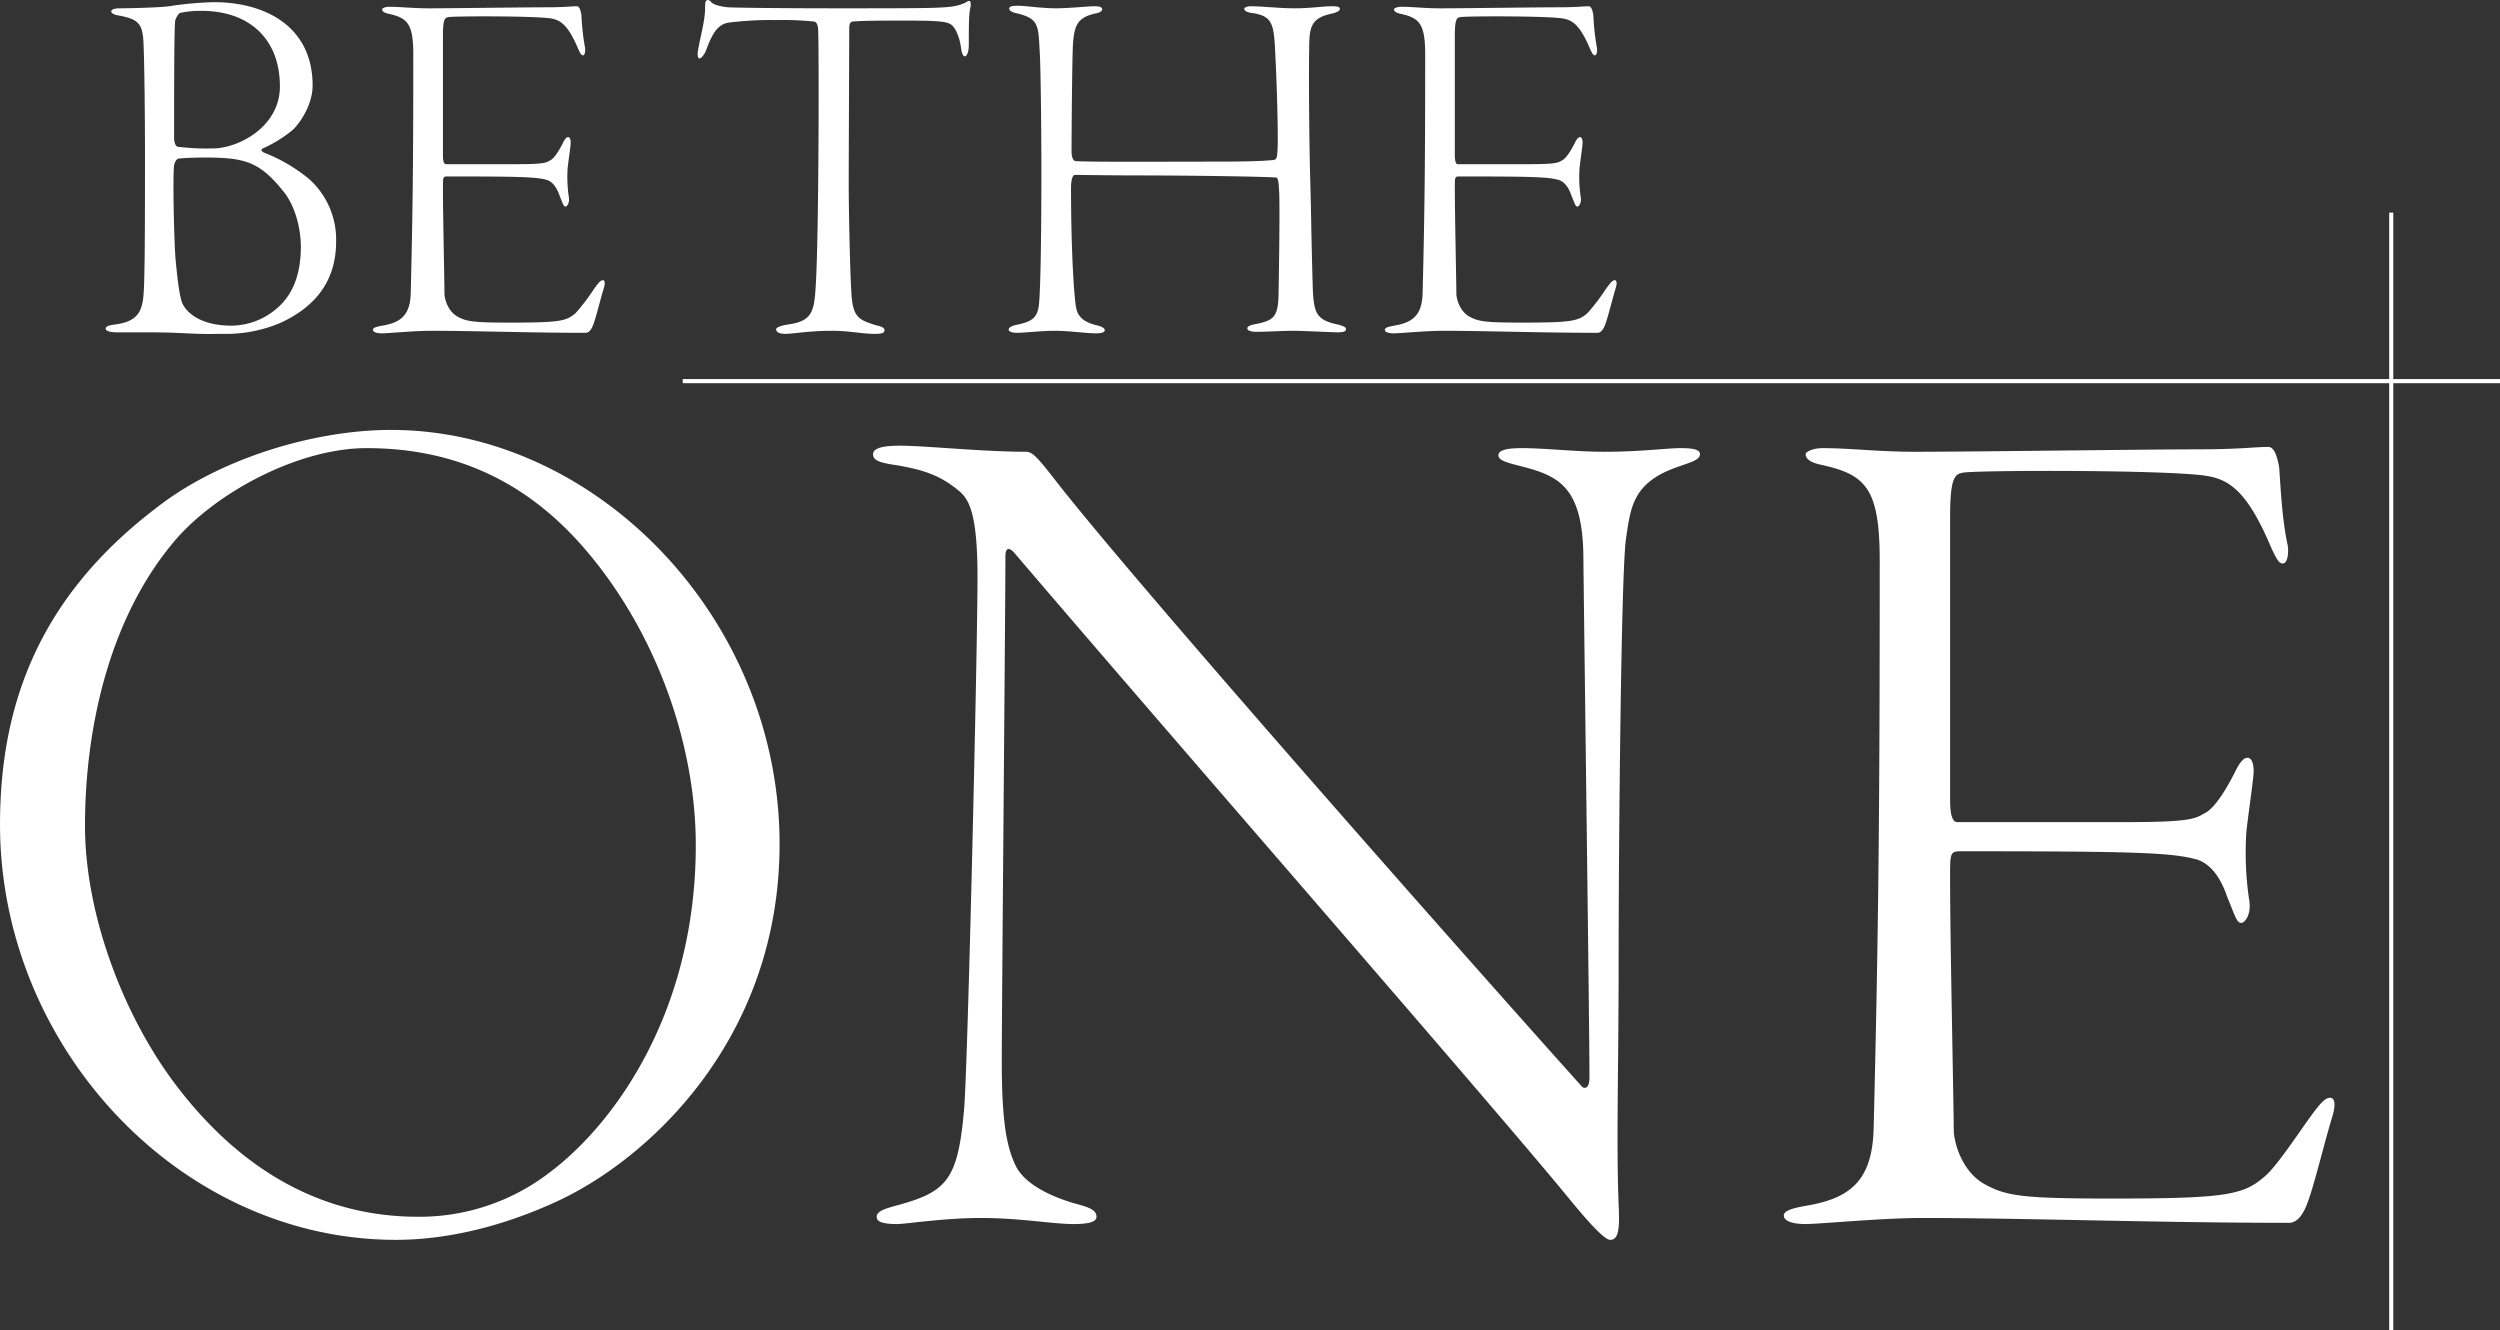
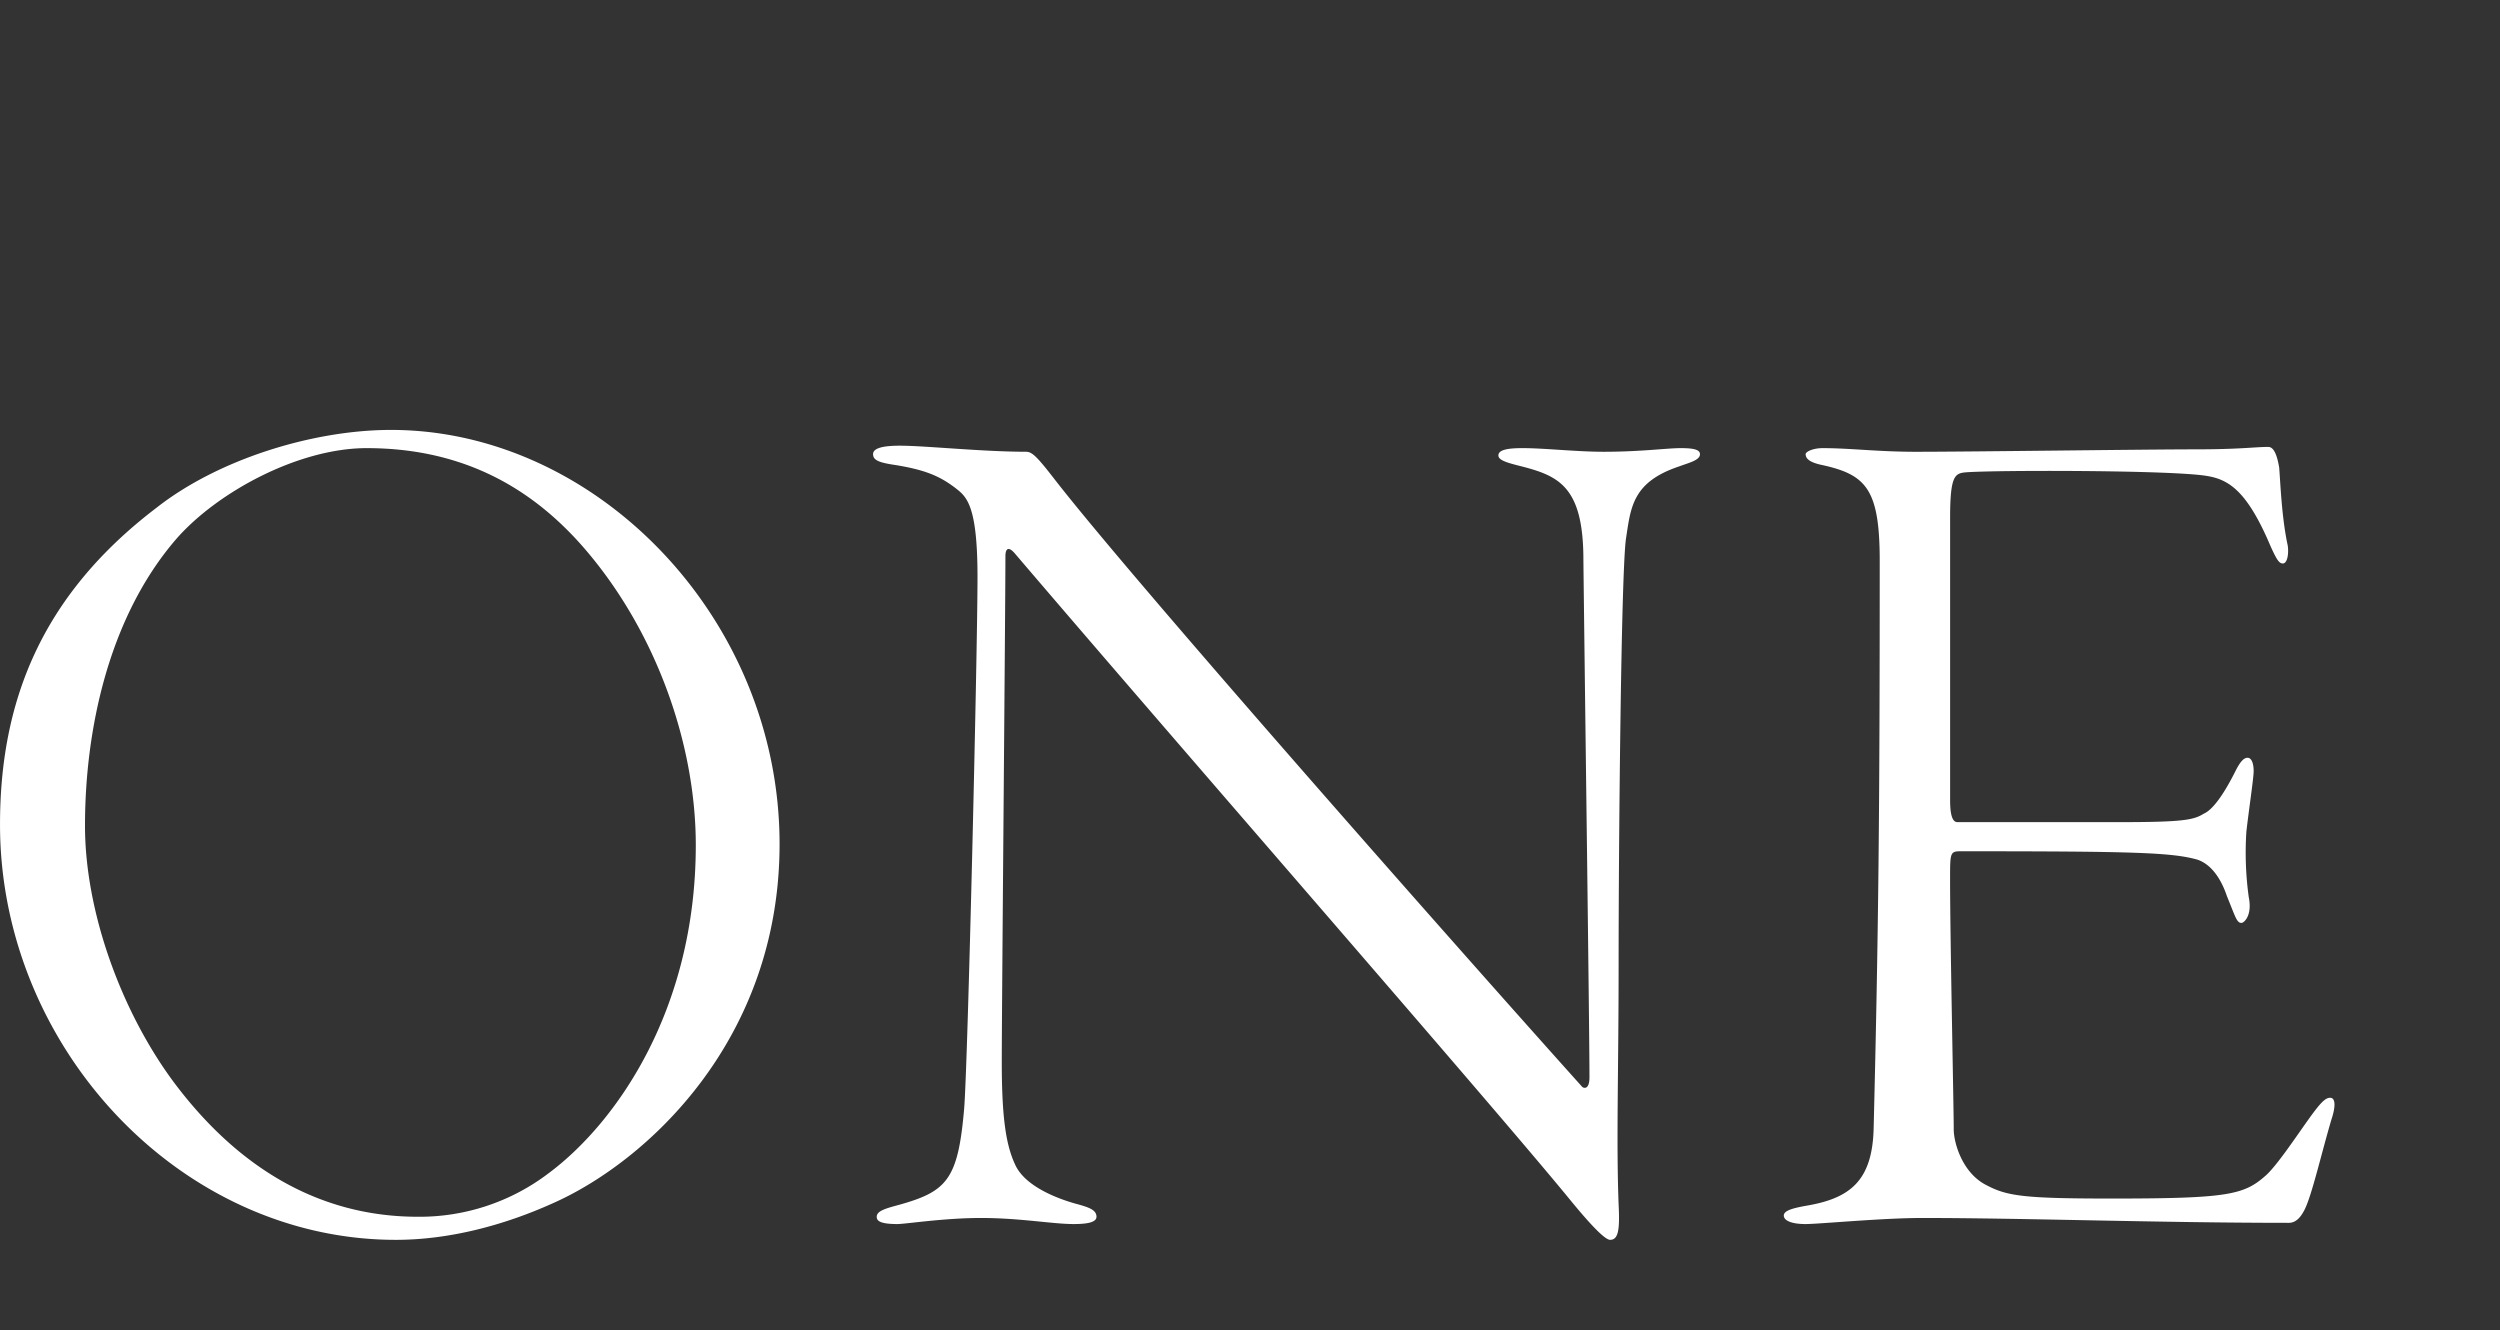
<svg xmlns="http://www.w3.org/2000/svg" width="611.479" height="325.419" viewBox="0 0 611.479 325.419">
  <rect x="0" y="0" width="611.479" height="325.419" fill="#333333" stroke="none" />
  <g id="hero_lead" transform="translate(2.338 -391.092)">
-     <path id="パス_3705" data-name="パス 3705" d="M4.875-78.125c0,.25.25.75,1.75,1,5,.875,5.875,2.125,6.125,6.5.25,4.875.375,20.25.375,26.625,0,13.875,0,31.875-.375,35.375-.375,4.5-2,6.5-7.25,7.125-1,.125-2,.375-2,1,0,.375.625.875,2.75.875h6.625c2.625,0,5.625,0,10.5.25S29.875.75,32,.75A34.348,34.348,0,0,0,46.125-1.875c8.5-3.875,13.75-10.125,13.75-20a19.81,19.81,0,0,0-6.625-15.25,40.082,40.082,0,0,0-11.125-6.5c-.375-.25-.875-.625-.125-1a31.7,31.7,0,0,0,7.25-4.5C51-50.75,54.125-55.25,54.125-60c0-14.375-11.5-20.375-24.125-20.375a83.1,83.1,0,0,0-11,1c-2.875.375-10.875.5-12,.5C5.75-78.875,4.875-78.625,4.875-78.125Zm46.375,57.5C51.25-10,46.5-5.75,42.375-3.375a17.364,17.364,0,0,1-8,2.125c-7.75,0-11-3.25-12-5.25-.625-1.25-1.125-4.25-1.75-10.75-.375-3.875-.75-20.75-.375-23.25.125-.625.5-1.5,1.125-1.625,1.25-.125,3.375-.25,6.25-.25,9.625,0,13.375.875,19.125,8C50-30.625,51.25-24.625,51.25-20.625ZM46.125-59.75c0,9.25-9,14.625-15.625,15.125A59.006,59.006,0,0,1,21.25-45c-.75,0-1-1.5-1-2,0-11.25,0-26.625.25-28.75,0-.375.75-1.875,1.25-2a22.75,22.75,0,0,1,5.25-.5C38.5-78.25,46.125-71.5,46.125-59.75Zm25-18.875c0,.5.5.875,1.75,1.125,4.5,1,5.875,2.5,5.875,9.875,0,26-.125,38.125-.625,58.375-.125,5.5-2.5,7.25-7,8-1.375.25-2.25.5-2.25,1s.75.875,2.25.875C72.5.625,79,0,83.125,0c10.25,0,24.5.5,37.75.5.75,0,1.25-.625,1.625-1.375.75-1.5,1.75-5.875,2.75-9.25.5-1.5.375-2.25-.125-2.25s-1,.5-2.25,2.25a48.892,48.892,0,0,1-4.375,5.75C116.25-2.375,114.625-2,102.625-2c-9,0-10.75-.25-12.875-1.375-2.5-1.25-3.375-4.375-3.375-5.75,0-2.375-.375-19.5-.375-25.75,0-2.75,0-2.875,1.125-2.875,18,0,21.75.125,24.375.875,1.75.625,2.625,2.625,3,3.75.875,2.125,1,2.75,1.5,2.75.25,0,1.125-.75.75-2.625a33.407,33.407,0,0,1-.25-6.75c.25-2.25.75-5.5.75-6.25,0-.875-.25-1.375-.625-1.375s-.75.375-1.25,1.375c-1.25,2.5-2.375,4-3.25,4.375-1,.625-2,.875-8.375.875h-17c-.375,0-.75-.375-.75-2.25V-72.125c0-4.25.5-4.5,1.5-4.625,2.75-.25,21.625-.25,25,.375,2.25.375,4.125,1.625,6.5,7.25.625,1.375.875,1.75,1.25,1.75.5,0,.625-1.125.5-1.875a61.1,61.1,0,0,1-.875-8c-.25-1.5-.625-2.125-1.125-2.125-1.375,0-2.875.25-7.5.25-5,0-23.125.25-28.75.25-4,0-6.75-.375-9.625-.375C71.875-79.25,71.125-78.875,71.125-78.625ZM167.5-.375c0,.625.625,1.125,2.25,1.125,2,0,5.75-.75,11.25-.75,4.5,0,7.5.75,10.5.75,1.625,0,2.5-.125,2.5-.875,0-.625-.625-.875-2.125-1.25C187.75-2.625,186.5-3.375,186-8c-.375-3.875-.75-20.875-.75-28,0-5,.125-33.375.125-37.875,0-.75.125-1.625.75-1.75,2.125-.25,8.75-.25,12.125-.25,9.875,0,11.25.25,12.375,1.25,1,1,1.875,3.375,2.125,5.625.125.75.375,1.875.875,1.875s1-1,1-2.875c0-4.5,0-7.5.375-9a2.866,2.866,0,0,0,0-1.5c-.125-.25-.5-.25-1,.125-2.125,1.125-4.5,1.25-7.875,1.375-3.625.125-14,.125-23.5.125-12.875,0-24.75-.125-26.875-.25-1.625-.125-3.625-.625-4.125-1.25-.25-.375-.75-.625-1-.5-.5.25-.5.75-.5,1.875,0,3.125-1.125,6.875-1.75,10.5-.125.75-.125,1.875.375,1.875.375,0,1.125-.75,1.625-2,1.75-4.875,3.25-6.375,5.5-6.75A83.966,83.966,0,0,1,167.5-76a76.062,76.062,0,0,1,9.375.375c.375.125.75.5.875,1.625.25,1.875.25,52-.625,63.875-.375,5.75-1.125,7.875-7,8.625C168.75-1.25,167.5-.875,167.5-.375ZM232.375-40c0,19.625-.25,28.625-.5,32.5s-1.125,5.125-5.375,6c-1.25.25-2.125.625-2.125,1.25,0,.375.75.75,2,.75,1.875,0,6-.5,9.125-.5,3.75,0,7.875.625,10.25.625,1.25,0,2.125-.25,2.125-.75,0-.375-.375-.875-2.125-1.25C243.375-2,241.375-3,240.875-5.625c-.5-2.5-1.25-13.875-1.25-29.375,0-2.125.5-3.125.875-3.125,1.5,0,9.125.125,15,.125,12.25,0,30.125.25,34.125.5.75,0,.75,1.25.875,3,.25,2.5,0,19.5-.125,25.875-.125,5.375-1.375,6.125-5.625,7-1.5.25-2,.625-2,1,0,.625.875.875,2.375.875,2.25,0,6.25-.25,8.625-.25,2.75,0,9.5.375,11.25.375q1.875,0,1.875-.75c0-.5-.5-.75-1.875-1.125-5.375-1.125-6-2.75-6.25-9-.375-13-.375-18.25-.625-26.75-.25-8.625-.375-26.125-.25-31.125,0-5.875.25-8.125,5.75-9.25,1.375-.375,1.75-.75,1.75-1.125,0-.5-.625-.625-2-.625-2.25,0-5.125.5-9,.5-3.75,0-8-.5-10.75-.5-1.125,0-1.625.375-1.625.625,0,.5.75.875,1.75,1,5.5.75,5.5,3,5.875,10.875.25,4.625.75,18.75.5,22.875-.125,1.875-.25,2.125-1.125,2.25-.625,0-2.125.375-13.625.375-12.375,0-31.125.125-34.625-.125-.75-.125-1-1.25-1-2.5,0-2.375.125-23.5.375-26.5.375-4.125,1-6.125,5.5-7.125,1-.125,1.625-.625,1.625-1,0-.5-.5-.75-1.875-.75-1.625,0-6.25.5-9.375.5-3.75,0-7.375-.625-9.375-.625-1.375,0-2.125.125-2.125.75,0,.375.625.875,2,1.125,5.375,1.375,5.125,2.875,5.5,10.125C232.25-62.75,232.375-46.5,232.375-40Zm86.25-38.625c0,.5.5.875,1.75,1.125,4.5,1,5.875,2.5,5.875,9.875,0,26-.125,38.125-.625,58.375-.125,5.5-2.5,7.25-7,8-1.375.25-2.25.5-2.25,1s.75.875,2.25.875C320,.625,326.5,0,330.625,0c10.25,0,24.5.5,37.75.5.75,0,1.25-.625,1.625-1.375.75-1.5,1.75-5.875,2.75-9.25.5-1.5.375-2.25-.125-2.25s-1,.5-2.25,2.25A48.892,48.892,0,0,1,366-4.375C363.75-2.375,362.125-2,350.125-2c-9,0-10.75-.25-12.875-1.375-2.5-1.25-3.375-4.375-3.375-5.75,0-2.375-.375-19.5-.375-25.75,0-2.75,0-2.875,1.125-2.875,18,0,21.75.125,24.375.875,1.75.625,2.625,2.625,3,3.75.875,2.125,1,2.75,1.5,2.75.25,0,1.125-.75.75-2.625a33.407,33.407,0,0,1-.25-6.75c.25-2.25.75-5.5.75-6.25,0-.875-.25-1.375-.625-1.375s-.75.375-1.25,1.375c-1.25,2.5-2.375,4-3.25,4.375-1,.625-2,.875-8.375.875h-17c-.375,0-.75-.375-.75-2.25V-72.125c0-4.25.5-4.5,1.5-4.625,2.75-.25,21.625-.25,25,.375,2.25.375,4.125,1.625,6.5,7.25.625,1.375.875,1.75,1.25,1.75.5,0,.625-1.125.5-1.875a61.1,61.1,0,0,1-.875-8c-.25-1.5-.625-2.125-1.125-2.125-1.375,0-2.875.25-7.5.25-5,0-23.125.25-28.75.25-4,0-6.75-.375-9.625-.375C319.375-79.25,318.625-78.875,318.625-78.625Z" transform="translate(20 472)" fill="#fff" />
    <path id="パス_3706" data-name="パス 3706" d="M109.3-192.753c-19.008,0-42.174,7.128-57.321,19.008-28.512,21.681-38.313,47.817-38.313,77.517,0,54.351,43.956,101.574,96.822,101.574,13.068,0,26.433-3.564,38.313-8.91,22.869-10.1,55.539-39.8,55.539-87.912C204.336-146.718,159.489-192.753,109.3-192.753Zm-5.94,4.455c24.651,0,40.986,10.692,52.569,23.76,17.82,20.2,27.918,48.114,27.918,73.359,0,40.392-19.6,68.013-35.937,80.19A52.1,52.1,0,0,1,115.83-.3c-16.929,0-39.5-5.94-59.7-32.967C43.362-50.49,34.452-74.844,34.452-95.931c0-23.166,5.643-50.787,22.275-70.092C66.825-177.606,86.724-188.3,103.356-188.3Zm123.849,1.485c0,1.485,1.485,2.079,5.643,2.673,7.128,1.188,10.692,2.673,14.553,5.643,2.673,2.079,5.346,4.158,5.346,21.681,0,18.414-2.376,119.394-3.267,130.086-1.485,17.226-4.158,20.2-15.741,23.463-3.267.891-5.643,1.485-5.643,2.97,0,.891.594,1.782,5.049,1.782C235.224,1.485,244.431,0,253.638,0c9.5,0,17.523,1.485,22.572,1.485,2.97,0,5.643-.3,5.643-1.782,0-1.782-2.079-2.376-5.346-3.267-4.158-1.188-12.177-4.158-14.553-9.5-2.376-5.049-3.267-12.177-3.267-25.245,0-12.771.891-111.672.891-123.552,0-2.079.891-2.376,2.376-.594,41.58,48.708,117.018,135.135,135.729,158q8.019,9.8,9.8,9.8c2.079,0,2.376-2.673,2.079-8.613-.594-15.741,0-32.076,0-59.4,0-27.918.594-94.446,1.782-103.356,1.188-7.722,1.485-13.959,13.068-17.82,2.376-.891,5.049-1.485,5.049-2.97,0-1.188-1.782-1.485-4.752-1.485-3.267,0-9.8.891-18.711.891-6.831,0-14.553-.891-19.9-.891-3.267,0-5.94.3-5.94,1.782,0,1.188,2.079,1.782,5.643,2.673,9.207,2.376,15.147,5.049,15.147,22.869.3,27.027,1.485,114.642,1.485,126.522,0,3.267-1.485,2.673-1.782,2.376-28.809-32.076-109.89-123.849-129.2-148.8-4.158-5.346-5.346-6.534-6.831-6.534-10.692,0-24.651-1.485-30.888-1.485C228.69-188.892,227.205-188,227.205-186.813Zm228.1,0c0,1.188,1.188,2.079,4.158,2.673,10.692,2.376,13.959,5.94,13.959,23.463,0,61.776-.3,90.585-1.485,138.7-.3,13.068-5.94,17.226-16.632,19.008-3.267.594-5.346,1.188-5.346,2.376s1.782,2.079,5.346,2.079C458.568,1.485,474.012,0,483.813,0c24.354,0,58.212,1.188,89.694,1.188,1.782,0,2.97-1.485,3.861-3.267,1.782-3.564,4.158-13.959,6.534-21.978,1.188-3.564.891-5.346-.3-5.346s-2.376,1.188-5.346,5.346-7.722,11.286-10.4,13.662c-5.346,4.752-9.207,5.643-37.719,5.643-21.384,0-25.542-.594-30.591-3.267-5.94-2.97-8.019-10.395-8.019-13.662,0-5.643-.891-46.332-.891-61.182,0-6.534,0-6.831,2.673-6.831,42.768,0,51.678.3,57.915,2.079,4.158,1.485,6.237,6.237,7.128,8.91,2.079,5.049,2.376,6.534,3.564,6.534.594,0,2.673-1.782,1.782-6.237a79.377,79.377,0,0,1-.594-16.038c.594-5.346,1.782-13.068,1.782-14.85,0-2.079-.594-3.267-1.485-3.267s-1.782.891-2.97,3.267c-2.97,5.94-5.643,9.5-7.722,10.395-2.376,1.485-4.752,2.079-19.9,2.079H492.426c-.891,0-1.782-.891-1.782-5.346v-69.2c0-10.1,1.188-10.692,3.564-10.989,6.534-.594,51.381-.594,59.4.891,5.346.891,9.8,3.861,15.444,17.226,1.485,3.267,2.079,4.158,2.97,4.158,1.188,0,1.485-2.673,1.188-4.455-1.485-6.831-1.782-15.444-2.079-19.008-.594-3.564-1.485-5.049-2.673-5.049-3.267,0-6.831.594-17.82.594-11.88,0-54.945.594-68.31.594-9.5,0-16.038-.891-22.869-.891C457.083-188.3,455.3-187.407,455.3-186.813Z" transform="translate(-16 689)" fill="#fff" />
-     <path id="パス_62" data-name="パス 62" d="M9380.983,631.5H8936.5v-1h444.479Z" transform="translate(-8771.842 -146.687)" fill="#fff" />
-     <path id="パス_61" data-name="パス 61" d="M8996.5,562.2h-1V288.789h1Z" transform="translate(-8413.461 154.308)" fill="#fff" />
  </g>
</svg>